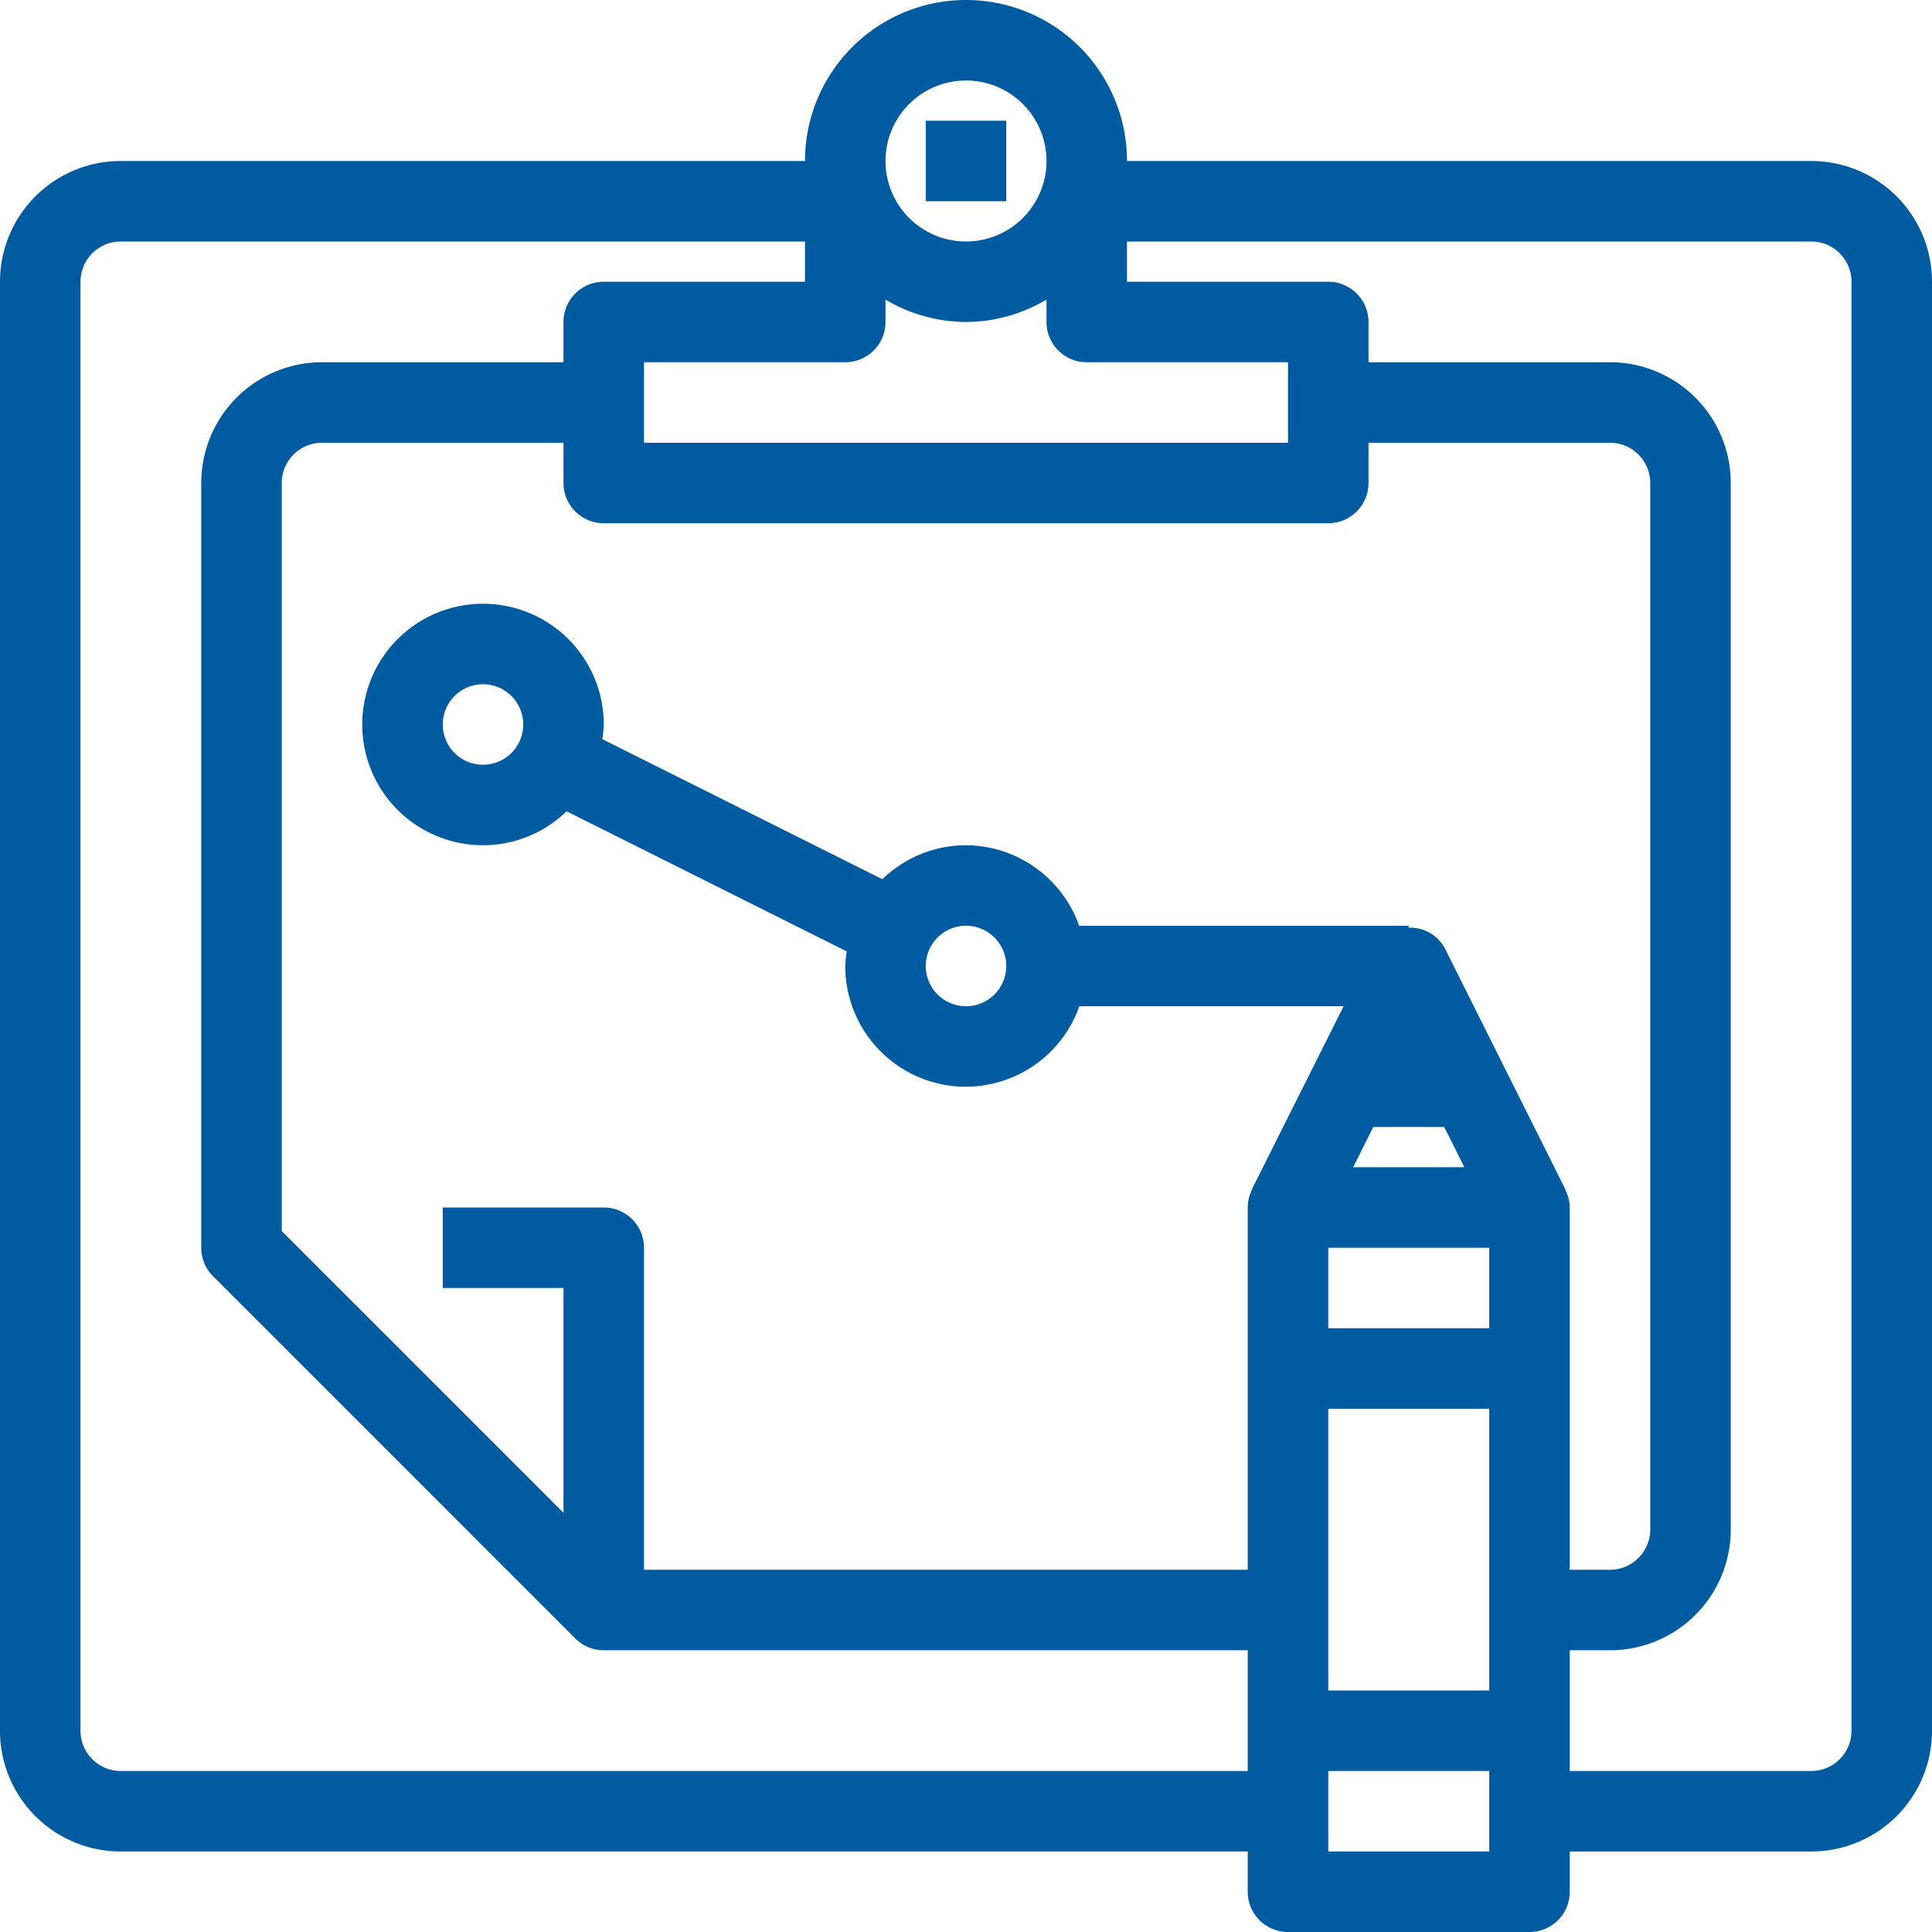
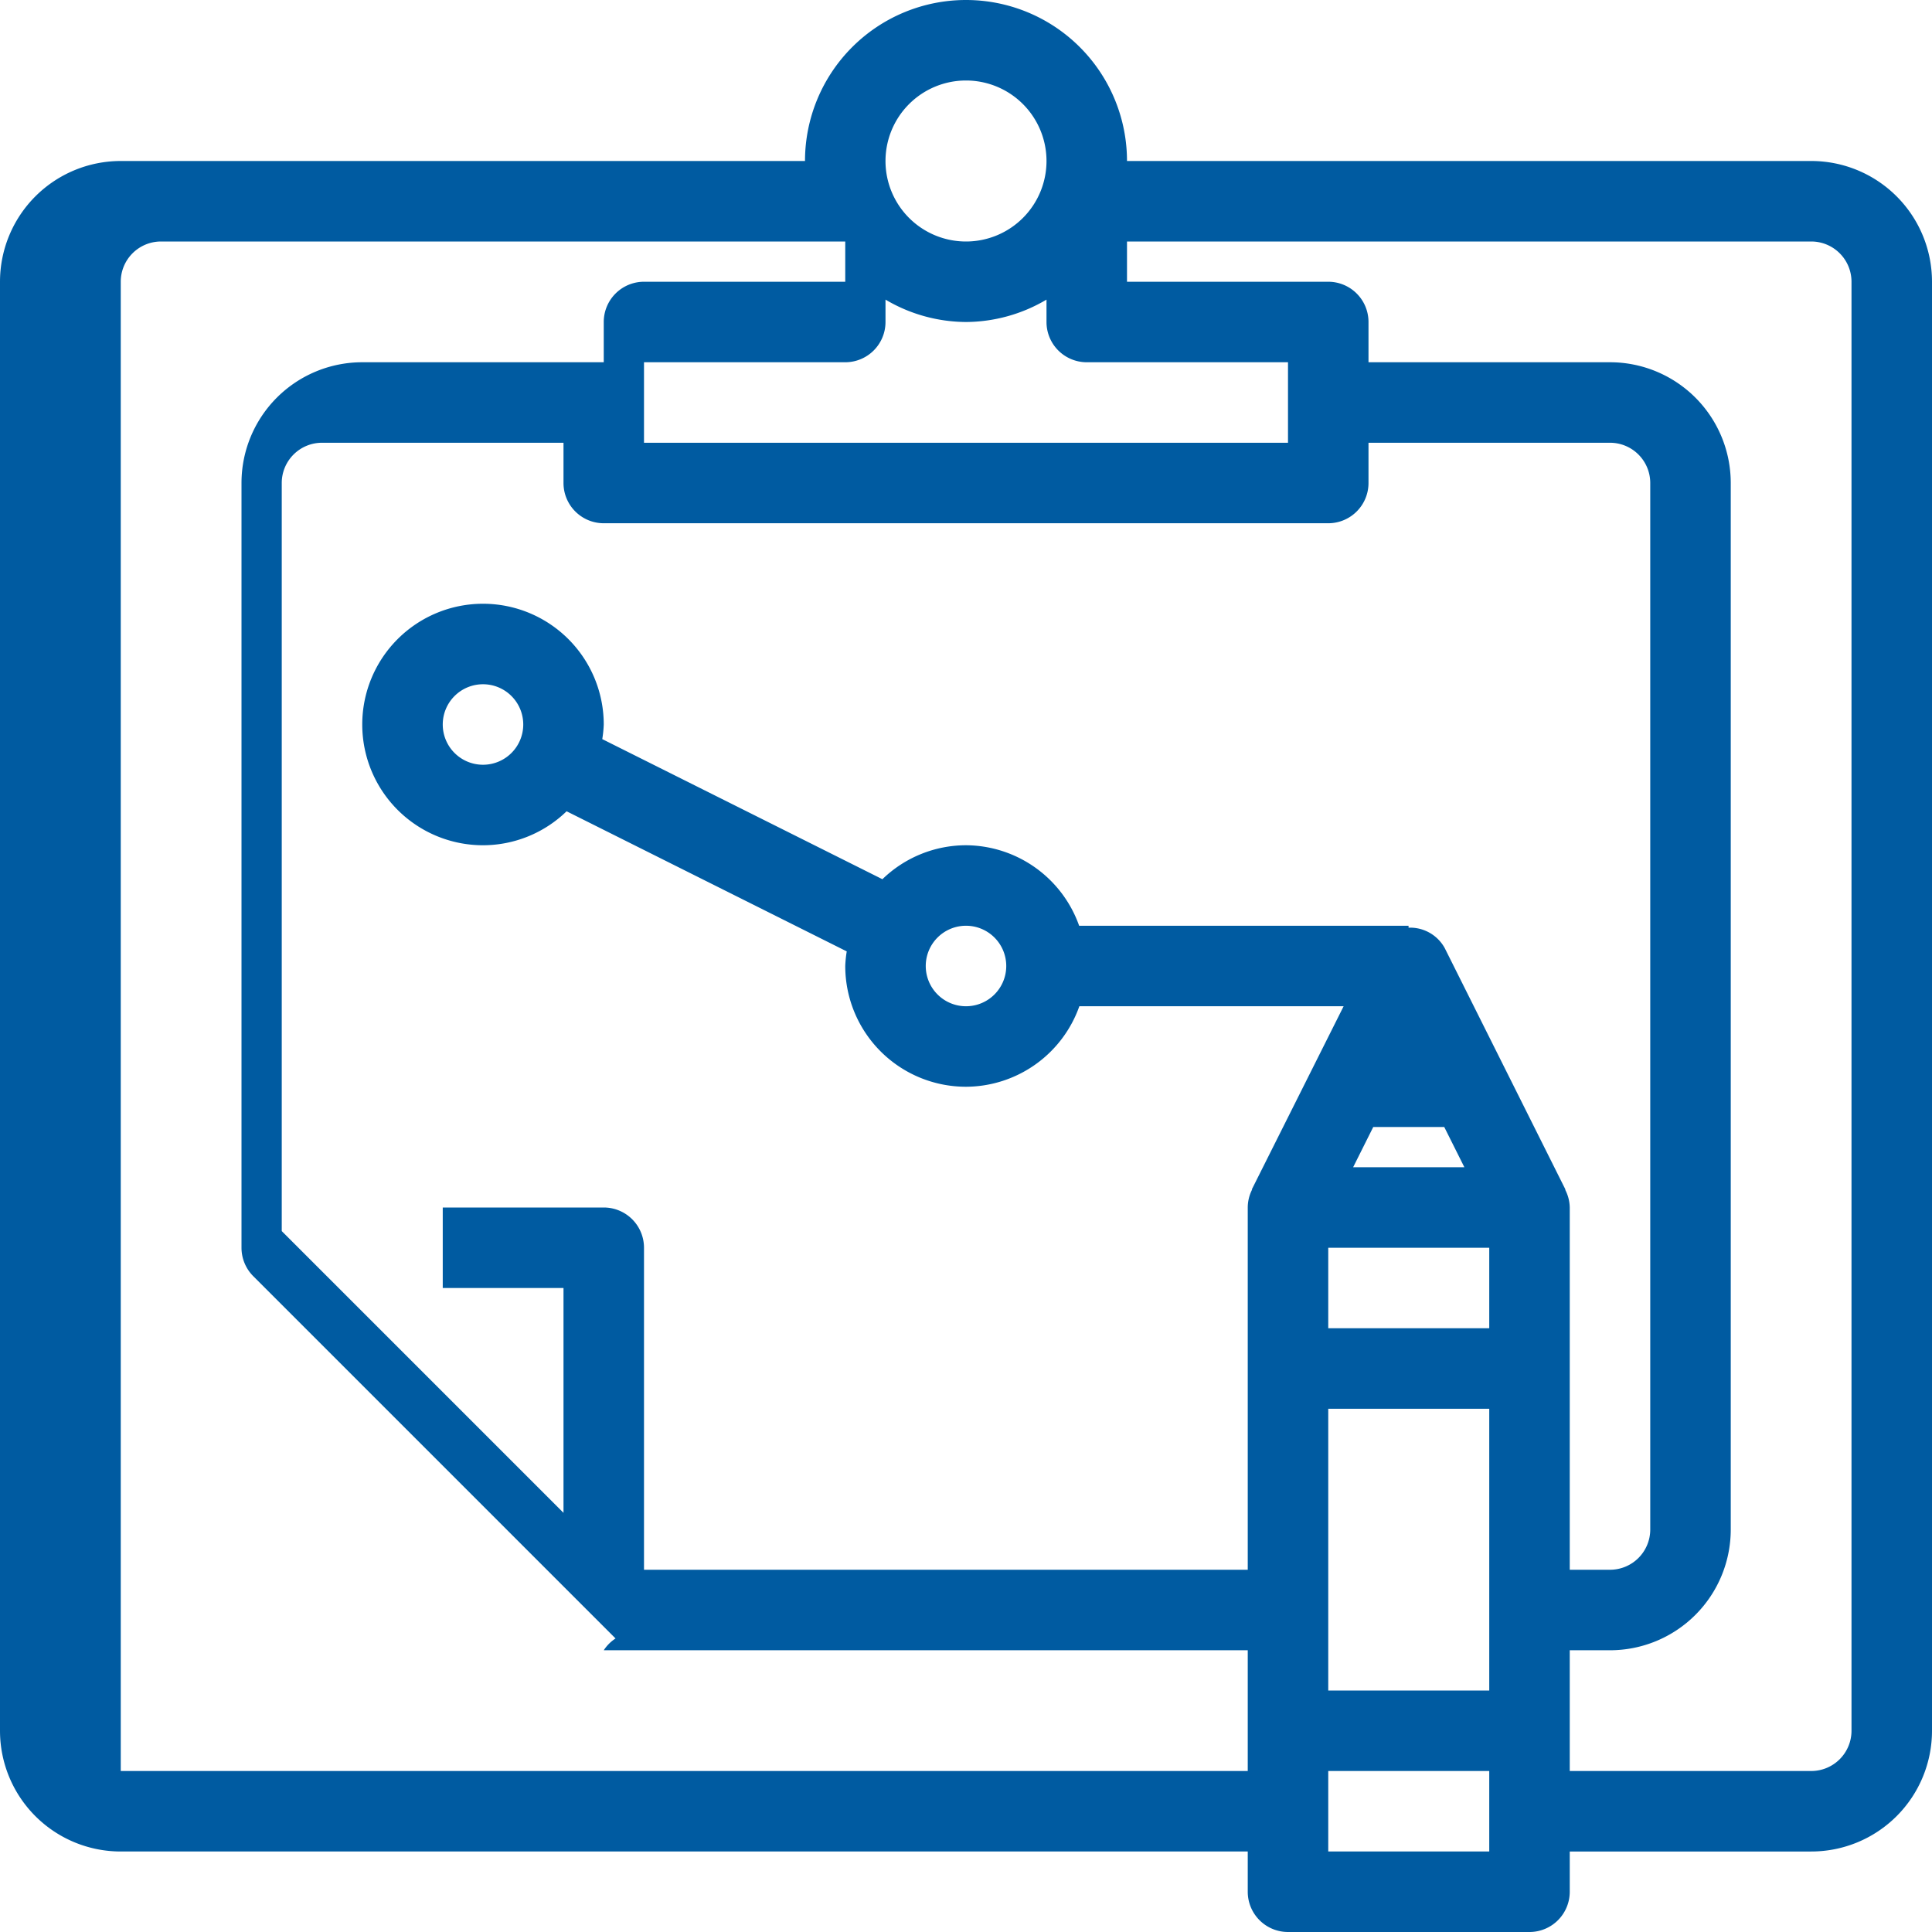
<svg xmlns="http://www.w3.org/2000/svg" width="48" height="48" viewBox="0 0 48 48">
  <g transform="translate(68 68)">
-     <path d="M-23-64H-40a4,4,0,0,0-4-4,4,4,0,0,0-4,4H-65a3,3,0,0,0-3,3v36a3,3,0,0,0,3,3h28v1a1,1,0,0,0,1,1h6a1,1,0,0,0,1-1v-1h6a3,3,0,0,0,3-3V-61A3,3,0,0,0-23-64Zm-21-2a2,2,0,0,1,2,2,2,2,0,0,1-2,2,2,2,0,0,1-2-2A2,2,0,0,1-44-66Zm-3,7a1,1,0,0,0,1-1v-.556A3.959,3.959,0,0,0-44-60a3.959,3.959,0,0,0,2-.556V-60a1,1,0,0,0,1,1h5v2H-52v-2Zm10,35H-65a1,1,0,0,1-1-1V-61a1,1,0,0,1,1-1h17v1h-5a1,1,0,0,0-1,1v1h-6a3,3,0,0,0-3,3v19a1,1,0,0,0,.293.707l9,9A1,1,0,0,0-53-27h16Zm6,2h-4v-2h4Zm0-4h-4v-7h4Zm0-9h-4v-2h4Zm-3.382-4,.5-1h1.764l.5,1Zm5.268.557.009,0-3-6a.98.98,0,0,0-.9-.509V-45h-8.184A3,3,0,0,0-44-47a2.986,2.986,0,0,0-2.077.844l-6.96-3.481A2.9,2.9,0,0,0-53-50a3,3,0,0,0-3-3,3,3,0,0,0-3,3,3,3,0,0,0,3,3,2.986,2.986,0,0,0,2.077-.844l6.96,3.481A2.9,2.9,0,0,0-47-44a3,3,0,0,0,3,3,3,3,0,0,0,2.816-2h6.566L-36.9-38.447l.009,0A.991.991,0,0,0-37-38v9H-52v-8a1,1,0,0,0-1-1h-4v2h3v5.586l-7-7V-56a1,1,0,0,1,1-1h6v1a1,1,0,0,0,1,1h18a1,1,0,0,0,1-1v-1h6a1,1,0,0,1,1,1v26a1,1,0,0,1-1,1h-1v-9A.991.991,0,0,0-29.114-38.443ZM-43-44a1,1,0,0,1-1,1,1,1,0,0,1-1-1,1,1,0,0,1,1-1A1,1,0,0,1-43-44Zm-12-6a1,1,0,0,1-1,1,1,1,0,0,1-1-1,1,1,0,0,1,1-1A1,1,0,0,1-55-50Zm33,25a1,1,0,0,1-1,1h-6v-3h1a3,3,0,0,0,3-3V-56a3,3,0,0,0-3-3h-6v-1a1,1,0,0,0-1-1h-5v-1h17a1,1,0,0,1,1,1Z" fill="#005ba1" />
-     <rect width="2" height="2" transform="translate(-45 -65)" fill="#005ba1" />
+     <path d="M-23-64H-40a4,4,0,0,0-4-4,4,4,0,0,0-4,4H-65a3,3,0,0,0-3,3v36a3,3,0,0,0,3,3h28v1a1,1,0,0,0,1,1h6a1,1,0,0,0,1-1v-1h6a3,3,0,0,0,3-3V-61A3,3,0,0,0-23-64Zm-21-2a2,2,0,0,1,2,2,2,2,0,0,1-2,2,2,2,0,0,1-2-2A2,2,0,0,1-44-66Zm-3,7a1,1,0,0,0,1-1v-.556A3.959,3.959,0,0,0-44-60a3.959,3.959,0,0,0,2-.556V-60a1,1,0,0,0,1,1h5v2H-52v-2Zm10,35H-65V-61a1,1,0,0,1,1-1h17v1h-5a1,1,0,0,0-1,1v1h-6a3,3,0,0,0-3,3v19a1,1,0,0,0,.293.707l9,9A1,1,0,0,0-53-27h16Zm6,2h-4v-2h4Zm0-4h-4v-7h4Zm0-9h-4v-2h4Zm-3.382-4,.5-1h1.764l.5,1Zm5.268.557.009,0-3-6a.98.98,0,0,0-.9-.509V-45h-8.184A3,3,0,0,0-44-47a2.986,2.986,0,0,0-2.077.844l-6.96-3.481A2.9,2.9,0,0,0-53-50a3,3,0,0,0-3-3,3,3,0,0,0-3,3,3,3,0,0,0,3,3,2.986,2.986,0,0,0,2.077-.844l6.96,3.481A2.9,2.9,0,0,0-47-44a3,3,0,0,0,3,3,3,3,0,0,0,2.816-2h6.566L-36.9-38.447l.009,0A.991.991,0,0,0-37-38v9H-52v-8a1,1,0,0,0-1-1h-4v2h3v5.586l-7-7V-56a1,1,0,0,1,1-1h6v1a1,1,0,0,0,1,1h18a1,1,0,0,0,1-1v-1h6a1,1,0,0,1,1,1v26a1,1,0,0,1-1,1h-1v-9A.991.991,0,0,0-29.114-38.443ZM-43-44a1,1,0,0,1-1,1,1,1,0,0,1-1-1,1,1,0,0,1,1-1A1,1,0,0,1-43-44Zm-12-6a1,1,0,0,1-1,1,1,1,0,0,1-1-1,1,1,0,0,1,1-1A1,1,0,0,1-55-50Zm33,25a1,1,0,0,1-1,1h-6v-3h1a3,3,0,0,0,3-3V-56a3,3,0,0,0-3-3h-6v-1a1,1,0,0,0-1-1h-5v-1h17a1,1,0,0,1,1,1Z" fill="#005ba1" />
  </g>
</svg>